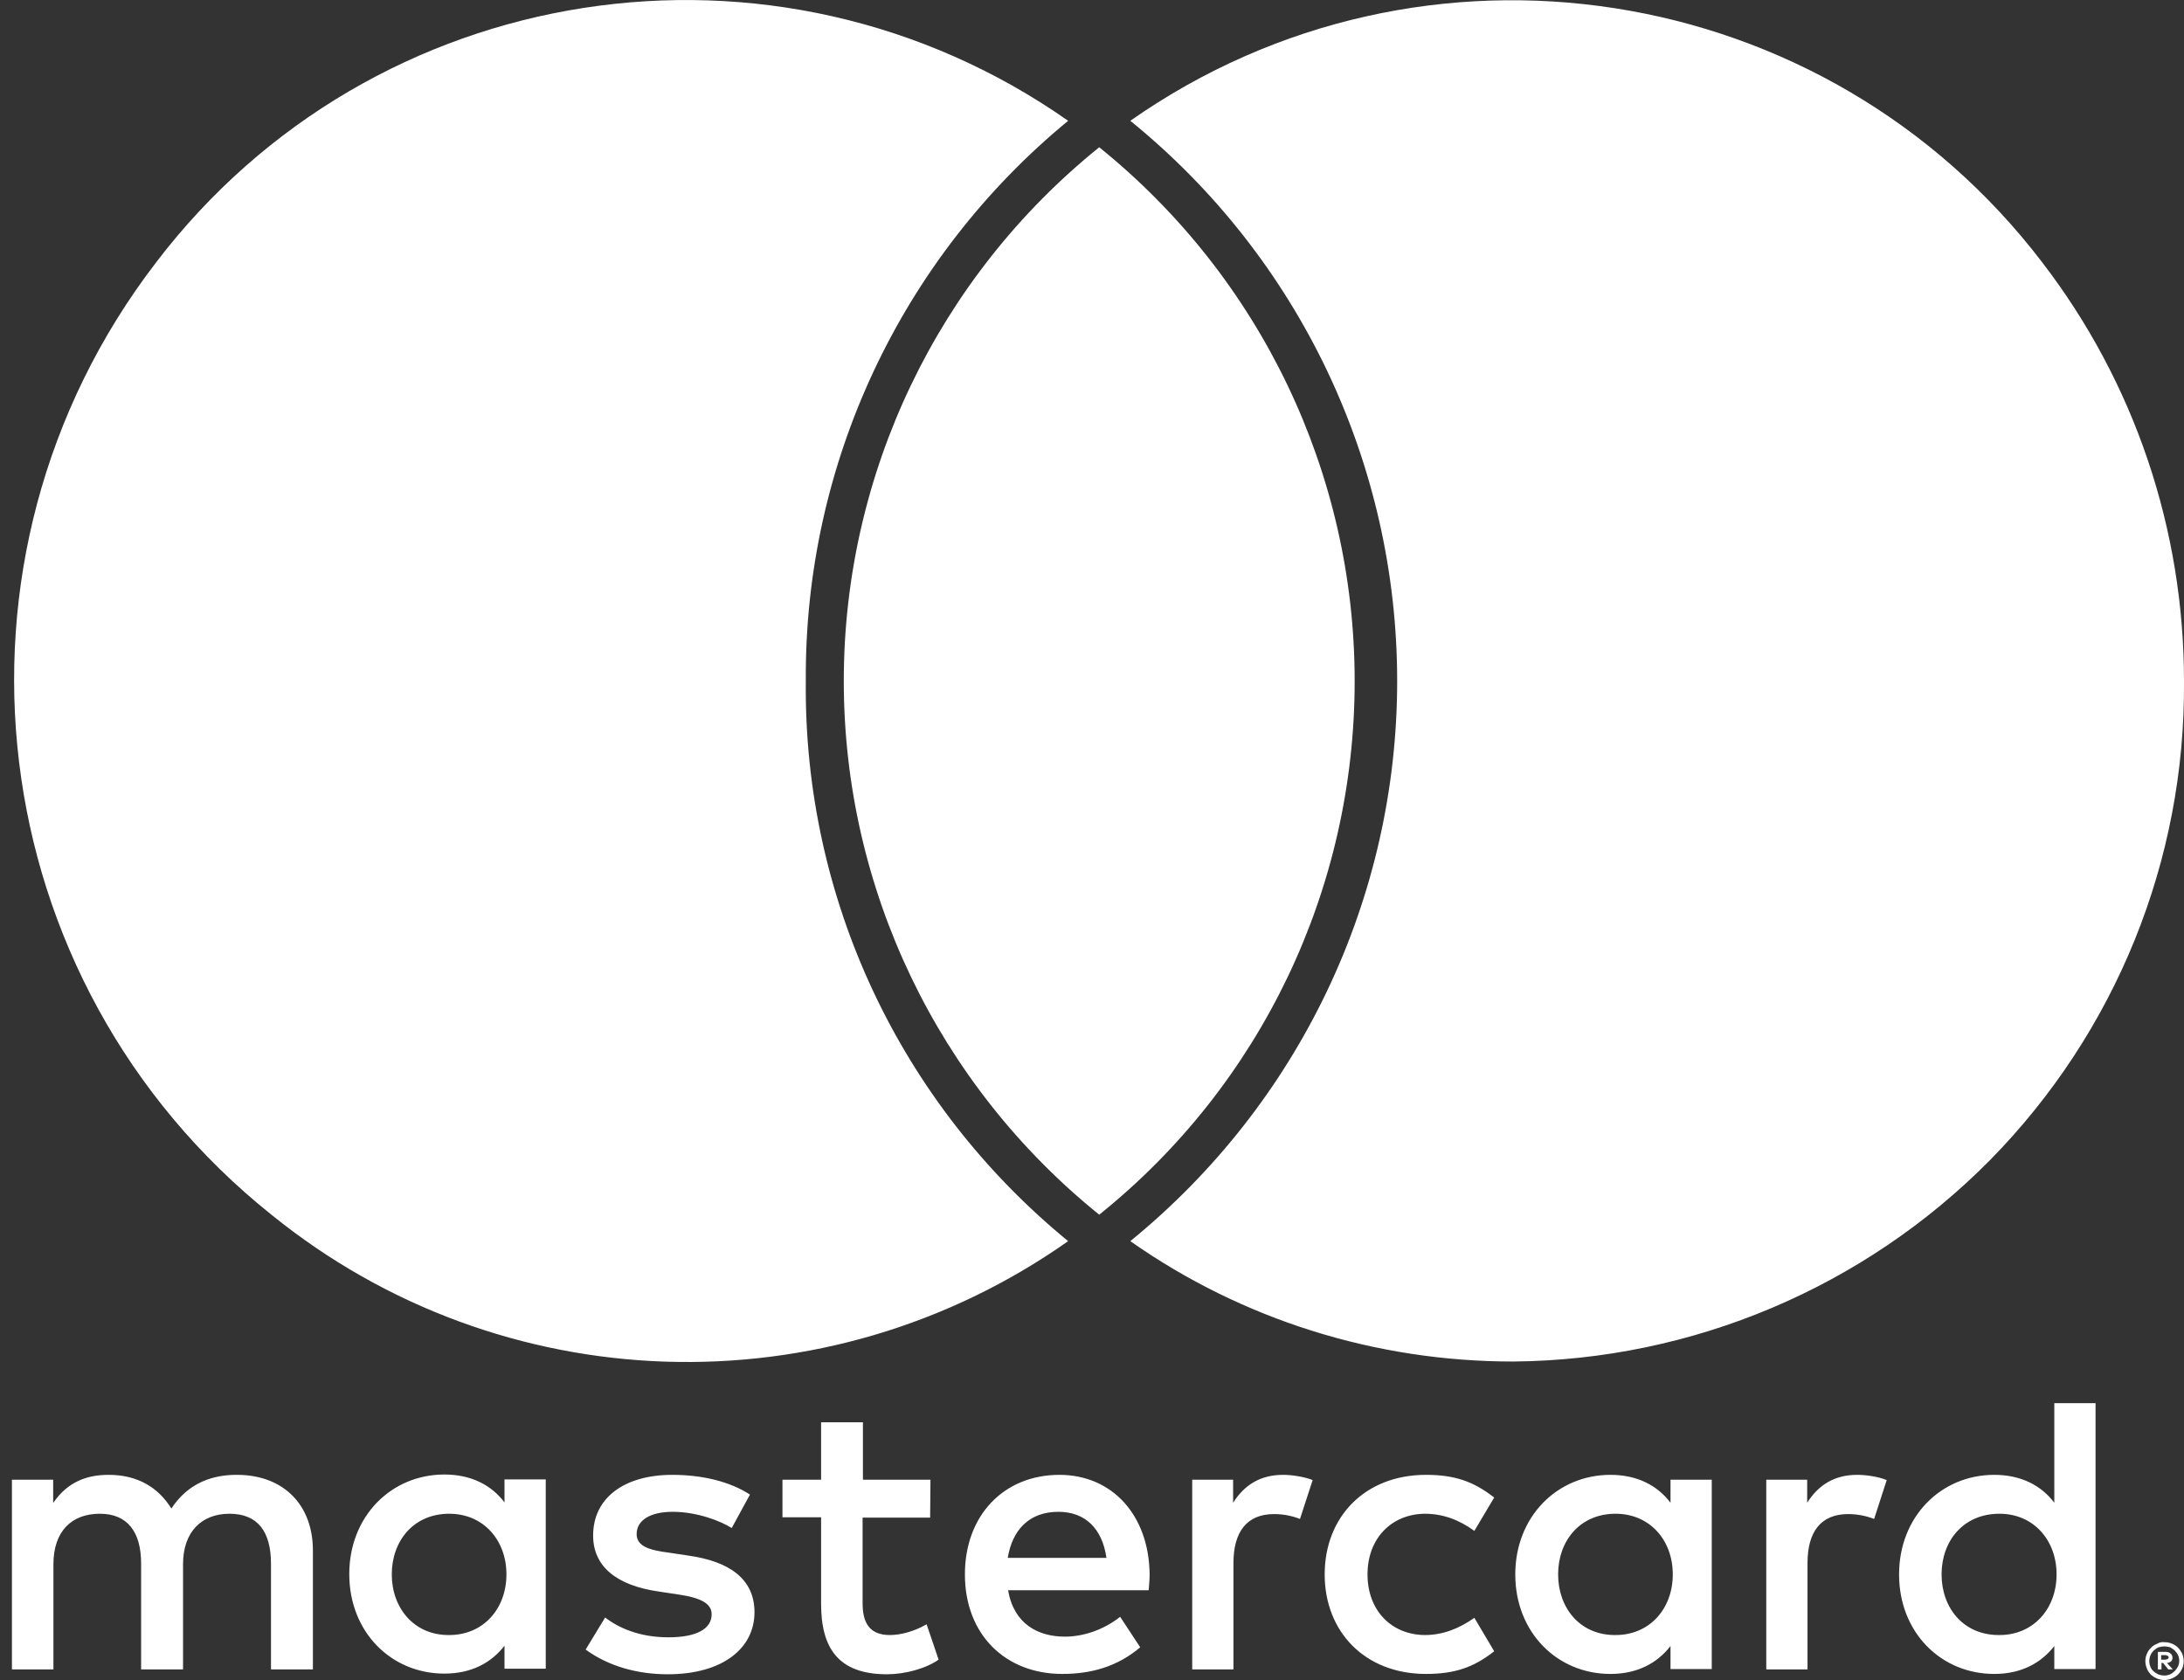
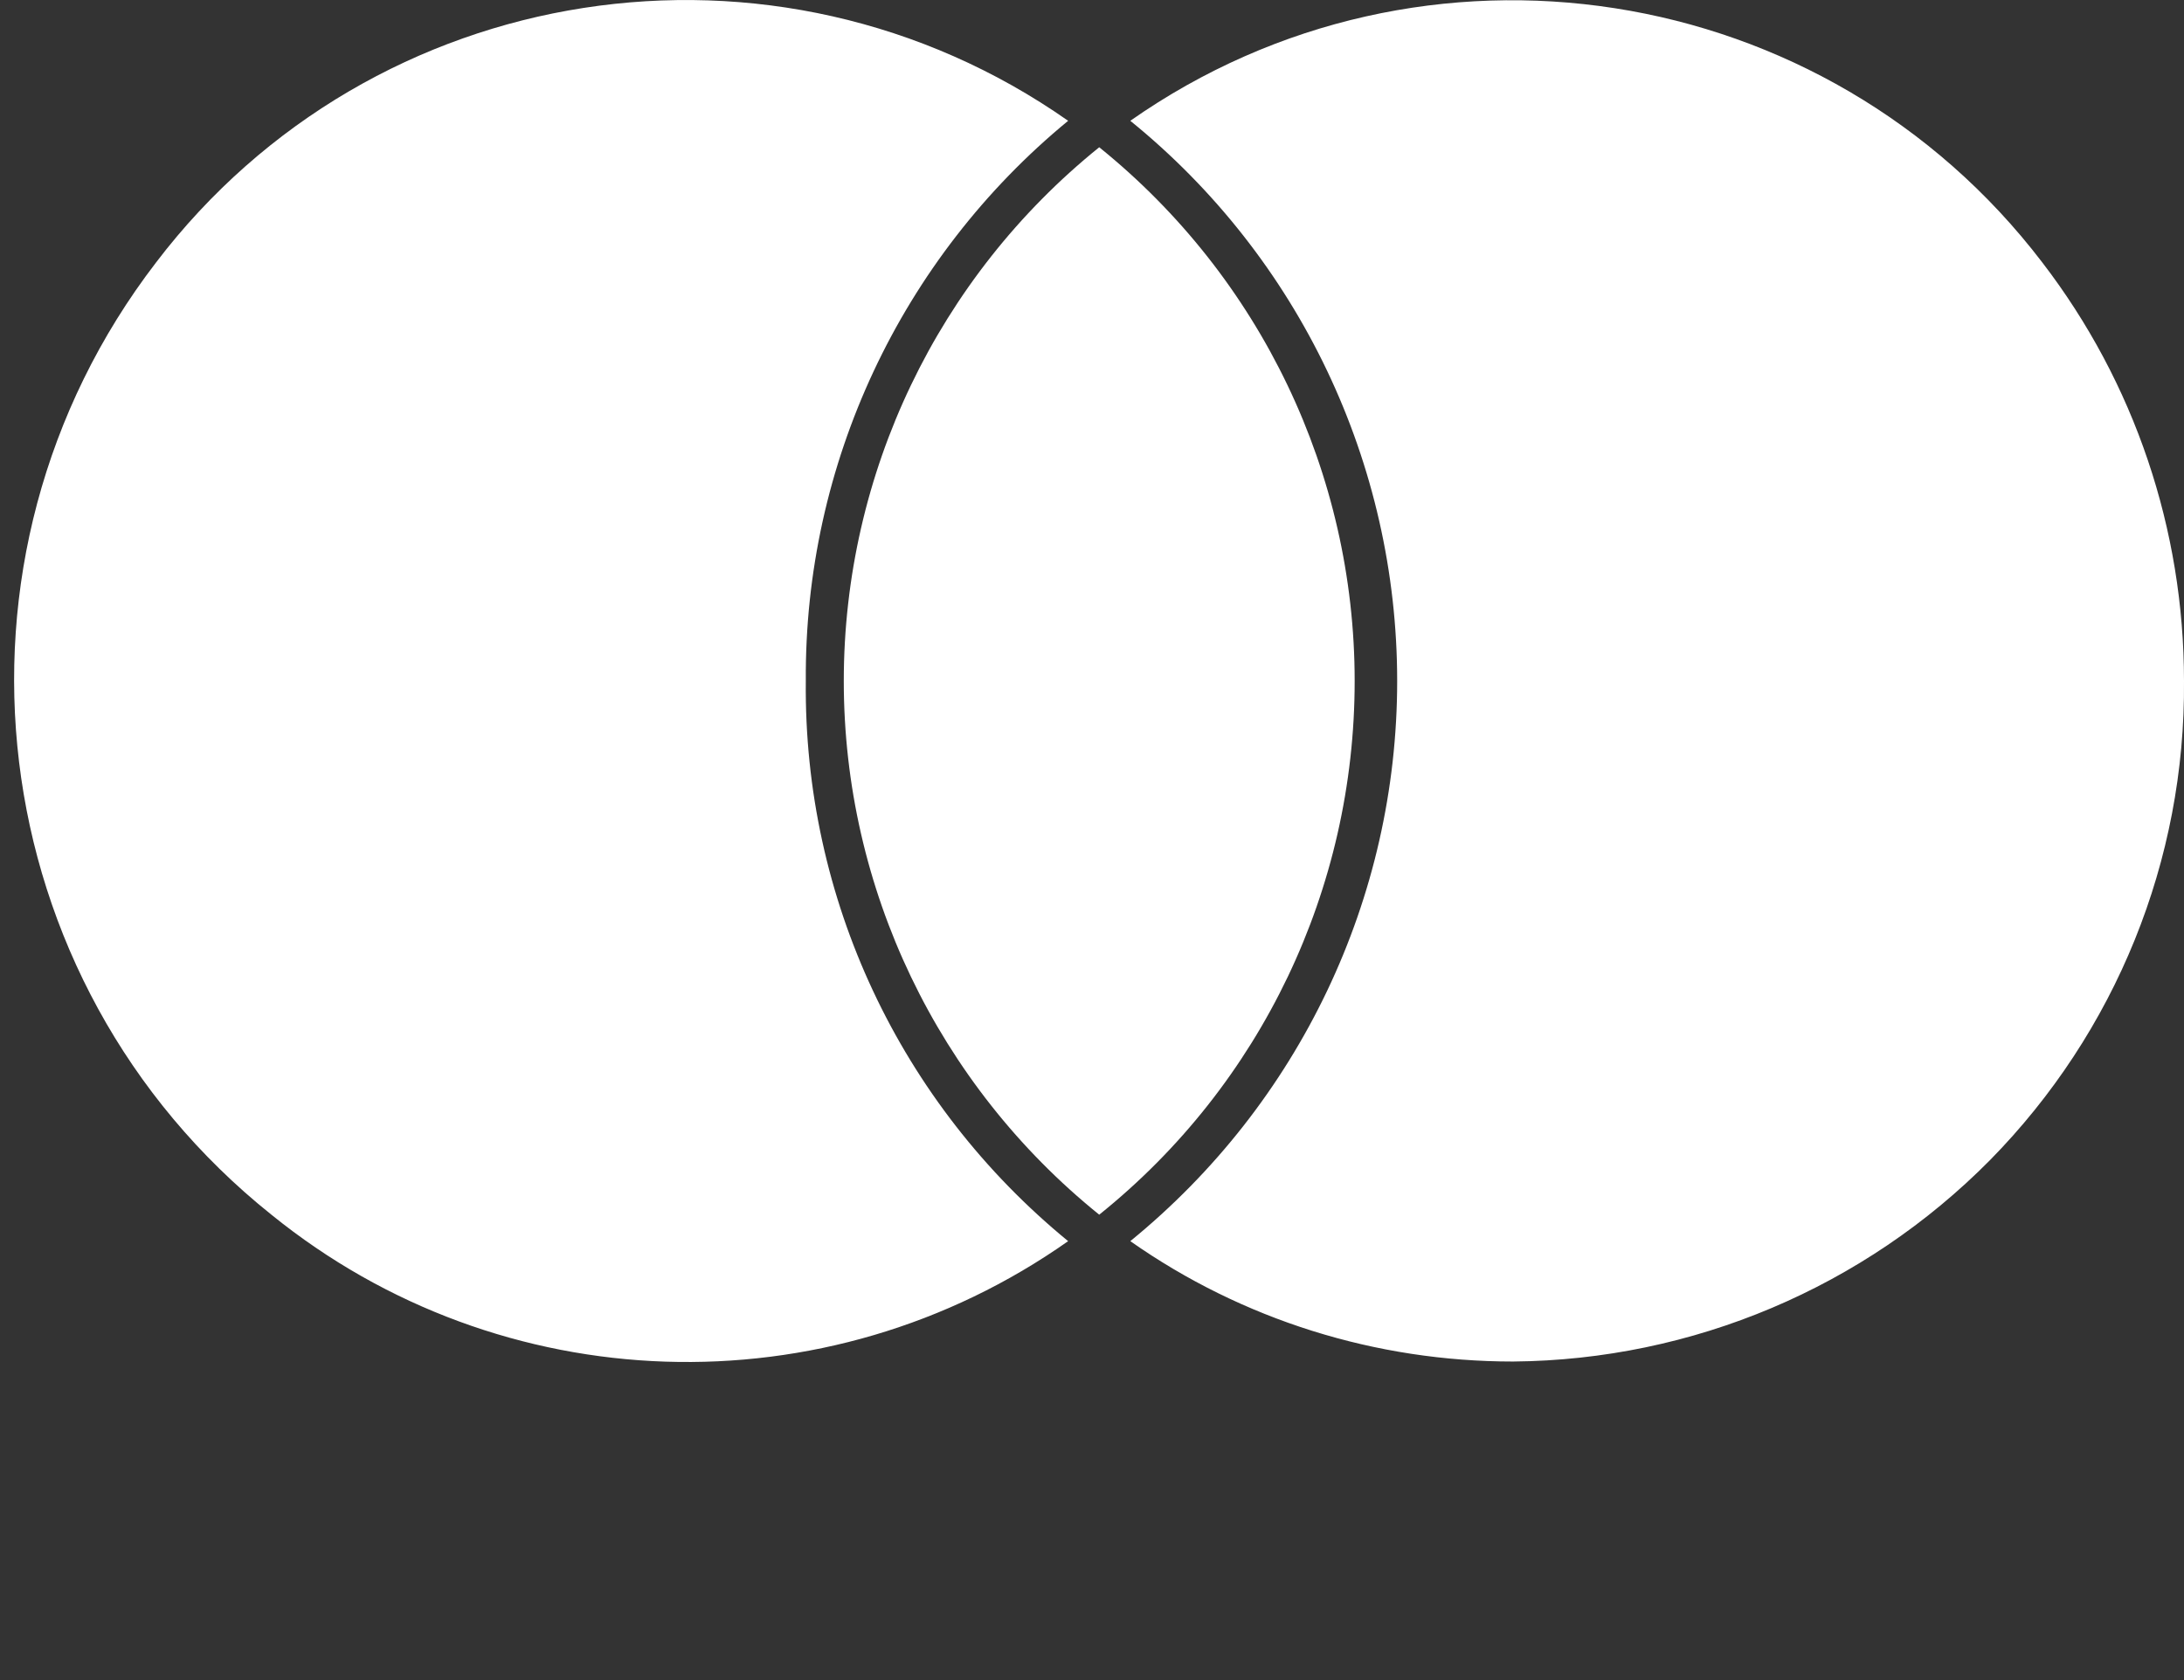
<svg xmlns="http://www.w3.org/2000/svg" width="26" height="20" viewBox="0 0 26 20" fill="none">
  <rect x="0" y="0" width="26" height="20" fill="#333333" stroke="none" />
-   <path d="M25.728 19.703V19.757H25.778C25.786 19.757 25.797 19.753 25.805 19.749C25.813 19.745 25.817 19.738 25.817 19.73C25.817 19.722 25.813 19.715 25.805 19.711C25.797 19.707 25.786 19.703 25.778 19.703H25.728ZM25.778 19.664C25.801 19.664 25.82 19.668 25.84 19.684C25.855 19.695 25.863 19.715 25.863 19.734C25.863 19.749 25.859 19.765 25.847 19.776C25.832 19.788 25.817 19.796 25.797 19.796L25.867 19.873H25.813L25.751 19.796H25.732V19.873H25.689V19.664H25.778ZM25.766 19.946C25.789 19.946 25.813 19.942 25.836 19.931C25.855 19.923 25.875 19.907 25.89 19.892C25.905 19.877 25.917 19.857 25.929 19.838C25.948 19.796 25.948 19.745 25.929 19.703C25.921 19.684 25.905 19.664 25.89 19.649C25.875 19.633 25.855 19.622 25.836 19.61C25.813 19.603 25.789 19.599 25.766 19.599C25.743 19.599 25.72 19.603 25.697 19.61C25.677 19.618 25.658 19.633 25.639 19.649C25.588 19.699 25.573 19.776 25.6 19.842C25.608 19.861 25.619 19.881 25.639 19.896C25.654 19.911 25.674 19.923 25.697 19.934C25.72 19.942 25.743 19.946 25.766 19.946ZM25.766 19.549C25.828 19.549 25.886 19.572 25.929 19.614C25.948 19.634 25.967 19.66 25.979 19.688C26.002 19.741 26.002 19.807 25.979 19.861C25.967 19.888 25.952 19.911 25.929 19.934C25.909 19.954 25.882 19.969 25.855 19.981C25.828 19.992 25.797 20 25.766 20C25.735 20 25.704 19.992 25.677 19.981C25.65 19.969 25.627 19.954 25.604 19.934C25.585 19.911 25.565 19.888 25.558 19.861C25.534 19.807 25.534 19.741 25.558 19.688C25.569 19.66 25.585 19.637 25.608 19.614C25.627 19.595 25.654 19.576 25.681 19.568C25.704 19.552 25.735 19.545 25.766 19.549ZM4.664 18.742C4.664 18.344 4.923 18.02 5.348 18.02C5.754 18.02 6.029 18.333 6.029 18.742C6.029 19.151 5.754 19.464 5.348 19.464C4.927 19.468 4.664 19.139 4.664 18.742ZM6.497 18.742V17.611H6.006V17.885C5.851 17.68 5.611 17.553 5.29 17.553C4.657 17.553 4.158 18.051 4.158 18.738C4.158 19.429 4.657 19.923 5.29 19.923C5.611 19.923 5.847 19.796 6.006 19.591V19.865H6.497V18.742ZM23.114 18.742C23.114 18.344 23.373 18.02 23.803 18.02C24.208 18.02 24.483 18.333 24.483 18.742C24.483 19.151 24.208 19.464 23.803 19.464C23.373 19.468 23.114 19.139 23.114 18.742ZM24.947 18.742V16.704H24.456V17.889C24.301 17.684 24.061 17.557 23.741 17.557C23.107 17.557 22.608 18.055 22.608 18.742C22.608 19.433 23.107 19.927 23.741 19.927C24.061 19.927 24.297 19.799 24.456 19.595V19.869H24.947V18.742ZM12.6 17.997C12.917 17.997 13.122 18.194 13.172 18.545H11.997C12.051 18.217 12.248 17.997 12.6 17.997ZM12.612 17.557C11.951 17.557 11.487 18.039 11.487 18.742C11.487 19.46 11.97 19.927 12.647 19.927C12.987 19.927 13.3 19.842 13.574 19.61L13.335 19.247C13.145 19.398 12.902 19.483 12.678 19.483C12.361 19.483 12.071 19.336 12.001 18.931H13.675C13.679 18.869 13.686 18.807 13.686 18.742C13.679 18.039 13.242 17.557 12.612 17.557ZM18.549 18.742C18.549 18.344 18.808 18.02 19.233 18.02C19.639 18.02 19.914 18.333 19.914 18.742C19.914 19.151 19.639 19.464 19.233 19.464C18.808 19.468 18.549 19.139 18.549 18.742ZM20.378 18.742V17.615H19.887V17.889C19.732 17.684 19.492 17.557 19.172 17.557C18.538 17.557 18.039 18.055 18.039 18.742C18.039 19.433 18.538 19.927 19.172 19.927C19.492 19.927 19.728 19.799 19.887 19.595V19.869H20.378V18.742ZM15.77 18.742C15.77 19.425 16.249 19.927 16.976 19.927C17.316 19.927 17.544 19.85 17.788 19.657L17.552 19.259C17.366 19.39 17.173 19.464 16.961 19.464C16.566 19.46 16.28 19.174 16.28 18.742C16.28 18.309 16.57 18.024 16.961 18.02C17.173 18.02 17.366 18.089 17.552 18.224L17.788 17.827C17.54 17.634 17.316 17.557 16.976 17.557C16.249 17.557 15.77 18.058 15.77 18.742ZM22.109 17.557C21.827 17.557 21.642 17.688 21.514 17.889V17.615H21.027V19.873H21.518V18.607C21.518 18.232 21.68 18.024 22.001 18.024C22.106 18.024 22.21 18.043 22.311 18.082L22.461 17.619C22.353 17.576 22.21 17.557 22.109 17.557ZM8.928 17.792C8.692 17.638 8.364 17.557 8.004 17.557C7.432 17.557 7.061 17.831 7.061 18.279C7.061 18.645 7.335 18.873 7.842 18.946L8.074 18.981C8.344 19.02 8.472 19.089 8.472 19.217C8.472 19.39 8.294 19.491 7.958 19.491C7.618 19.491 7.37 19.383 7.204 19.255L6.972 19.637C7.243 19.834 7.583 19.931 7.95 19.931C8.603 19.931 8.982 19.622 8.982 19.193C8.982 18.796 8.684 18.587 8.194 18.518L7.962 18.483C7.749 18.456 7.579 18.414 7.579 18.263C7.579 18.097 7.741 17.997 8.008 17.997C8.298 17.997 8.576 18.105 8.711 18.19L8.928 17.792ZM15.275 17.557C14.993 17.557 14.807 17.688 14.68 17.889V17.615H14.193V19.873H14.684V18.607C14.684 18.232 14.846 18.024 15.167 18.024C15.271 18.024 15.376 18.043 15.476 18.082L15.627 17.619C15.515 17.576 15.372 17.557 15.275 17.557ZM11.077 17.615H10.273V16.931H9.775V17.615H9.315V18.062H9.775V19.093C9.775 19.618 9.979 19.931 10.559 19.931C10.772 19.931 11.019 19.865 11.174 19.757L11.031 19.336C10.884 19.421 10.722 19.464 10.594 19.464C10.347 19.464 10.269 19.313 10.269 19.085V18.066H11.073L11.077 17.615ZM3.725 19.873V18.456C3.725 17.923 3.385 17.564 2.836 17.557C2.546 17.553 2.248 17.642 2.04 17.958C1.885 17.707 1.638 17.557 1.294 17.557C1.054 17.557 0.814 17.626 0.633 17.892V17.615H0.142V19.873H0.636V18.622C0.636 18.228 0.853 18.02 1.189 18.02C1.514 18.02 1.68 18.232 1.68 18.614V19.873H2.179V18.622C2.179 18.228 2.407 18.02 2.732 18.02C3.068 18.02 3.226 18.232 3.226 18.614V19.873H3.725Z" fill="white" />
  <path d="M9.593 8.107C9.575 5.529 10.722 3.078 12.716 1.438C9.232 -1.004 4.44 -0.265 1.859 3.123C-0.848 6.647 -0.243 11.684 3.231 14.46C5.966 16.677 9.837 16.803 12.716 14.775C10.713 13.135 9.566 10.693 9.593 8.107ZM24.312 3.123C21.732 -0.256 16.939 -1.004 13.456 1.438C15.468 3.069 16.633 5.52 16.633 8.107C16.633 10.693 15.468 13.135 13.456 14.775C14.792 15.713 16.38 16.208 18.013 16.208C20.152 16.19 22.192 15.325 23.69 13.811C25.188 12.288 26.018 10.242 26 8.107C26 6.304 25.413 4.556 24.312 3.123ZM13.086 1.753C11.164 3.303 10.045 5.637 10.045 8.107C10.045 10.576 11.164 12.91 13.086 14.46C15.017 12.91 16.127 10.576 16.127 8.107C16.127 5.637 15.008 3.303 13.086 1.753Z" fill="white" />
</svg>